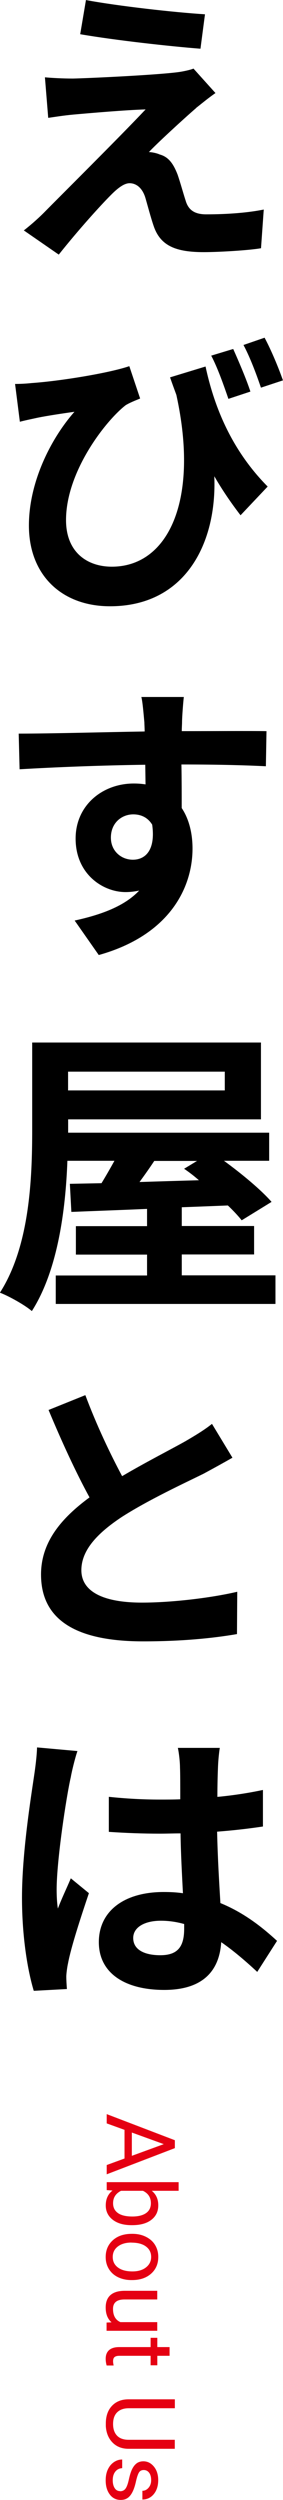
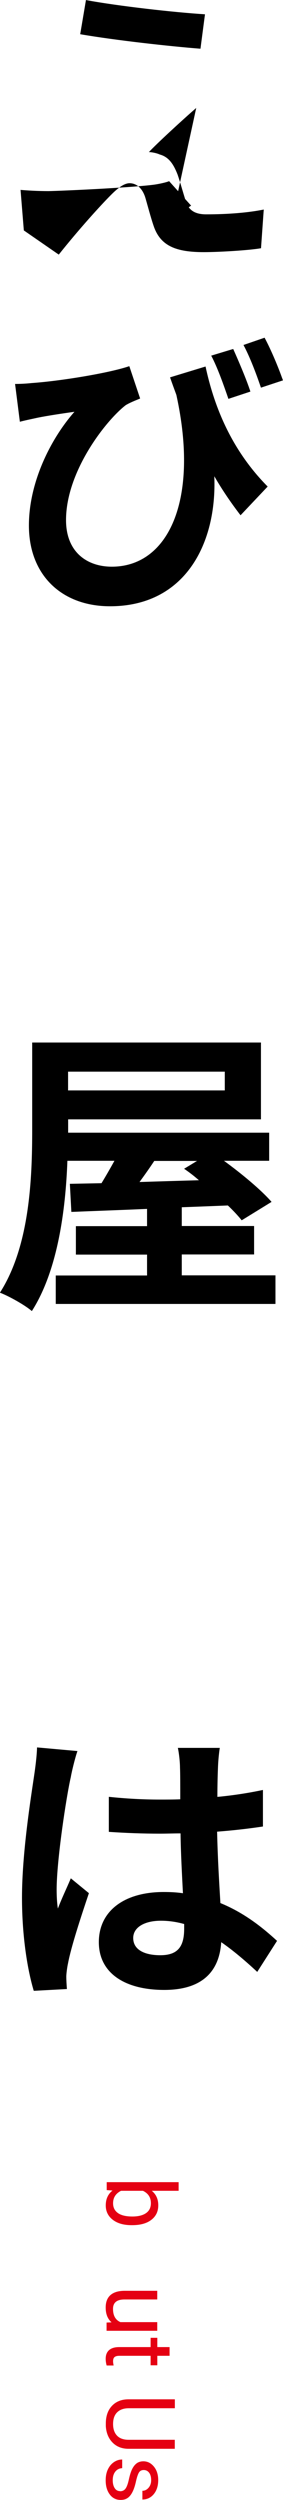
<svg xmlns="http://www.w3.org/2000/svg" id="b" width="41.32" height="363.78" viewBox="0 0 41.32 363.78">
  <g id="c">
-     <path d="m28.65,15.71c-1.94,1.67-5.9,5.32-6.91,6.42.35,0,1.1.13,1.58.35,1.28.35,1.98,1.32,2.6,2.9.4,1.14.84,2.77,1.19,3.83.4,1.36,1.32,1.98,2.99,1.98,3.3,0,6.25-.26,8.41-.7l-.4,5.63c-1.76.31-6.16.57-8.36.57-4,0-6.25-.88-7.26-3.65-.44-1.23-.97-3.26-1.28-4.31-.48-1.5-1.41-2.07-2.29-2.07-.79,0-1.72.7-2.73,1.72-1.5,1.5-4.66,4.97-7.61,8.67l-5.1-3.52c.79-.62,1.85-1.5,2.95-2.6,2.2-2.24,10.96-10.91,14.83-15.01-2.95.09-8.05.53-10.52.75-1.45.13-2.77.35-3.7.48l-.48-5.9c.97.09,2.55.18,4.09.18,2.02-.04,11.71-.48,15.27-.92.75-.09,1.94-.35,2.33-.53l3.21,3.56c-1.14.79-2.02,1.54-2.82,2.16Zm1.28-13.64l-.66,5.02c-4.49-.35-12.45-1.23-17.56-2.11l.84-4.97c4.75.88,12.98,1.8,17.38,2.07Z" />
+     <path d="m28.65,15.71c-1.94,1.67-5.9,5.32-6.91,6.42.35,0,1.1.13,1.58.35,1.28.35,1.98,1.32,2.6,2.9.4,1.14.84,2.77,1.19,3.83.4,1.36,1.32,1.98,2.99,1.98,3.3,0,6.25-.26,8.41-.7l-.4,5.63c-1.76.31-6.16.57-8.36.57-4,0-6.25-.88-7.26-3.65-.44-1.23-.97-3.26-1.28-4.31-.48-1.5-1.41-2.07-2.29-2.07-.79,0-1.72.7-2.73,1.72-1.5,1.5-4.66,4.97-7.61,8.67l-5.1-3.52l-.48-5.9c.97.09,2.55.18,4.09.18,2.02-.04,11.71-.48,15.27-.92.75-.09,1.94-.35,2.33-.53l3.21,3.56c-1.14.79-2.02,1.54-2.82,2.16Zm1.28-13.64l-.66,5.02c-4.49-.35-12.45-1.23-17.56-2.11l.84-4.97c4.75.88,12.98,1.8,17.38,2.07Z" />
    <path d="m30.01,53.33c1.14,5.28,3.48,11.84,9.07,17.47l-3.96,4.18c-1.32-1.72-2.6-3.56-3.83-5.68.4,9.73-4.22,18.92-15.23,18.92-7.04,0-11.84-4.53-11.84-11.75,0-6.38,3.26-12.72,6.65-16.55-1.58.22-3.96.57-5.46.88-.79.18-1.5.31-2.51.57l-.7-5.5c.7,0,1.58-.04,2.42-.13,4.4-.31,11.49-1.5,14.26-2.46l1.58,4.71c-.62.26-1.45.57-2.11.97-2.9,2.24-8.71,9.64-8.71,16.72,0,4.67,3.08,6.78,6.69,6.78,8.19,0,12.81-9.59,9.42-25-.31-.84-.62-1.67-.92-2.55l5.19-1.58Zm3.34,4.71c-.7-2.02-1.54-4.44-2.51-6.29l3.21-.97c.79,1.76,1.94,4.44,2.51,6.2l-3.21,1.06Zm4.75-1.63c-.66-1.94-1.58-4.4-2.55-6.21l3.08-1.06c.97,1.8,2.07,4.44,2.68,6.21l-3.21,1.06Z" />
-     <path d="m38.81,111.5c-2.55-.13-6.56-.26-12.32-.26.04,2.16.04,4.44.04,6.34,1.06,1.58,1.58,3.65,1.58,5.9,0,5.63-3.3,12.59-13.69,15.49l-3.52-5.02c4.05-.88,7.35-2.16,9.42-4.36-.62.13-1.28.22-1.98.22-3.3,0-7.3-2.6-7.3-7.79,0-4.84,3.92-8.01,8.49-8.01.62,0,1.14.04,1.72.13l-.04-2.86c-6.47.09-13.11.35-18.35.66l-.13-5.19c4.84,0,12.63-.22,18.39-.31,0-.53-.04-1.01-.04-1.32-.13-1.41-.26-2.99-.44-3.7h6.2c-.09.7-.26,2.95-.26,3.65,0,.35-.04.79-.04,1.32,4.31,0,10.08-.04,12.37,0l-.09,5.1Zm-19.41,13.6c1.8,0,3.34-1.36,2.82-5.1-.62-1.01-1.58-1.5-2.77-1.5-1.63,0-3.26,1.19-3.26,3.39,0,1.98,1.54,3.21,3.21,3.21Z" />
    <path d="m40.22,185.6v4.14H8.14v-4.14h13.33v-3.04h-10.39v-4.14h10.39v-2.51c-4.14.18-7.92.31-11.05.44l-.22-4.09,4.62-.09c.62-1.01,1.28-2.16,1.89-3.26h-6.87c-.26,7.17-1.41,15.97-5.19,21.87-1.01-.88-3.39-2.2-4.66-2.68,4.36-6.78,4.71-16.68,4.71-23.68v-12.72h33.4v11.18H9.95v1.94h29.35v4.09h-6.6c2.6,1.89,5.41,4.22,6.95,5.98l-4.36,2.68c-.53-.66-1.23-1.41-2.02-2.16-2.24.09-4.49.18-6.73.26v2.73h10.56v4.14h-10.56v3.04h13.69Zm-30.28-29.66v2.73h22.88v-2.73H9.95Zm12.59,12.98c-.7,1.06-1.45,2.11-2.16,3.08,2.77-.09,5.72-.18,8.67-.26-.7-.62-1.45-1.19-2.16-1.67l1.89-1.14h-6.25Z" />
-     <path d="m33.93,212.12c-1.32.75-2.68,1.5-4.22,2.33-2.68,1.32-8.01,3.78-11.93,6.29-3.52,2.33-5.9,4.8-5.9,7.75s2.9,4.71,8.85,4.71c4.4,0,10.17-.7,13.91-1.58l-.04,6.16c-3.61.62-8.14,1.06-13.69,1.06-8.49,0-14.92-2.33-14.92-9.73,0-4.71,2.95-8.19,7.08-11.22-1.98-3.61-4.09-8.19-5.98-12.72l5.37-2.16c1.67,4.44,3.61,8.49,5.37,11.79,3.43-2.02,7.17-3.92,9.2-5.06,1.58-.92,2.82-1.67,3.92-2.55l2.99,4.93Z" />
    <path d="m11.31,254.8c-.31.84-.84,2.99-.97,3.78-.66,2.86-2.07,12.15-2.07,16.37,0,.84.04,1.89.18,2.77.57-1.5,1.28-2.95,1.89-4.4l2.64,2.16c-1.19,3.52-2.6,7.83-3.04,10.17-.13.57-.26,1.54-.26,1.98s.04,1.19.09,1.8l-4.84.26c-.88-2.9-1.72-7.79-1.72-13.55,0-6.47,1.28-14.43,1.76-17.69.18-1.19.4-2.86.44-4.18l5.9.53Zm26.23,32.12c-1.8-1.67-3.52-3.12-5.24-4.31-.26,4.05-2.55,6.95-8.32,6.95s-9.55-2.46-9.55-6.95,3.65-7.3,9.46-7.3c.97,0,1.89.04,2.82.18-.13-2.6-.31-5.72-.35-8.71-1.01,0-2.02.04-2.99.04-2.51,0-4.93-.09-7.48-.26v-5.1c2.46.26,4.93.4,7.48.4.97,0,1.98,0,2.95-.04,0-2.07,0-3.74-.04-4.66,0-.7-.13-1.98-.31-2.82h6.12c-.13.84-.22,1.8-.26,2.73-.04.97-.09,2.55-.09,4.4,2.33-.22,4.58-.57,6.65-1.01v5.32c-2.07.31-4.31.57-6.69.75.09,4.09.31,7.48.48,10.39,3.56,1.45,6.25,3.65,8.27,5.5l-2.9,4.53Zm-10.65-6.95c-1.1-.31-2.24-.48-3.39-.48-2.42,0-4.05.97-4.05,2.51,0,1.76,1.72,2.51,3.96,2.51,2.64,0,3.48-1.36,3.48-3.87v-.66Z" />
-     <path d="m18.18,314.09v-4.17l-2.6-.94v-1.35l9.95,3.8v1.15l-9.95,3.81v-1.35l2.6-.95Zm1.07-3.77v3.38l4.66-1.7-4.66-1.69Z" style="fill:#e50012;" />
    <path d="m19.19,323.79c-1.13,0-2.04-.26-2.72-.78s-1.03-1.22-1.03-2.09c0-.93.33-1.66.99-2.17l-.85-.06v-1.16h10.5v1.26h-3.92c.63.51.95,1.21.95,2.11s-.34,1.6-1.02,2.12-1.61.77-2.79.77h-.11Zm.14-1.26c.86,0,1.53-.17,2-.5s.7-.81.7-1.44c0-.83-.39-1.43-1.16-1.8h-3.2c-.77.39-1.16.99-1.16,1.81,0,.61.23,1.08.7,1.42s1.18.51,2.12.51Z" style="fill:#e50012;" />
-     <path d="m19.34,325.05c.72,0,1.38.14,1.96.43s1.03.68,1.34,1.19.47,1.09.47,1.74c0,1.01-.35,1.82-1.05,2.44s-1.62.93-2.78.93h-.09c-.72,0-1.37-.14-1.94-.41s-1.02-.67-1.34-1.18-.48-1.1-.48-1.77c0-1,.35-1.81,1.05-2.44s1.62-.93,2.77-.93h.09Zm-.15,1.27c-.82,0-1.48.19-1.98.57s-.75.89-.75,1.53.25,1.15.76,1.53,1.21.57,2.12.57c.81,0,1.47-.19,1.97-.58s.76-.9.76-1.53-.25-1.13-.75-1.51-1.21-.57-2.13-.57Z" style="fill:#e50012;" />
    <path d="m16.3,337.94c-.58-.49-.87-1.21-.87-2.17,0-.79.23-1.39.69-1.8s1.14-.62,2.03-.63h4.81v1.26h-4.78c-1.12,0-1.68.46-1.68,1.37,0,.97.36,1.61,1.08,1.93h5.38v1.26h-7.4v-1.2l.73-.03Z" style="fill:#e50012;" />
    <path d="m24.76,342.8h-1.79v1.38h-.98v-1.38h-4.59c-.3,0-.52.06-.67.18-.15.12-.22.33-.22.63,0,.15.03.35.08.6h-1.02c-.09-.33-.14-.66-.14-.97,0-.56.17-.99.51-1.28s.83-.43,1.46-.43h4.59v-1.35h.98v1.35h1.79v1.26Z" style="fill:#e50012;" />
    <path d="m25.52,356.33h-6.77c-.94,0-1.71-.3-2.3-.89s-.93-1.38-1-2.38v-.35c-.01-1.09.28-1.96.87-2.6s1.4-.98,2.43-.98h6.78v1.3h-6.74c-.72,0-1.28.2-1.68.59s-.6.96-.6,1.7.2,1.31.59,1.71.95.59,1.67.59h6.75v1.32Z" style="fill:#e50012;" />
    <path d="m17.53,362.51c.34,0,.61-.13.8-.39s.35-.71.49-1.35.3-1.15.49-1.52.42-.65.68-.83.58-.27.94-.27c.61,0,1.12.26,1.54.77s.63,1.17.63,1.97c0,.84-.22,1.52-.65,2.04s-.99.78-1.66.78v-1.27c.35,0,.65-.15.9-.44s.38-.66.38-1.11-.1-.82-.3-1.08-.46-.39-.79-.39c-.31,0-.54.12-.69.36s-.3.68-.44,1.31-.31,1.14-.51,1.53-.43.68-.71.87-.61.28-1.01.28c-.66,0-1.19-.26-1.59-.79s-.6-1.21-.6-2.06c0-.59.1-1.12.31-1.57s.5-.81.88-1.07.78-.39,1.22-.39v1.26c-.42.02-.76.19-1.01.51s-.37.73-.37,1.25c0,.48.1.86.29,1.15s.45.43.78.43Z" style="fill:#e50012;" />
  </g>
</svg>